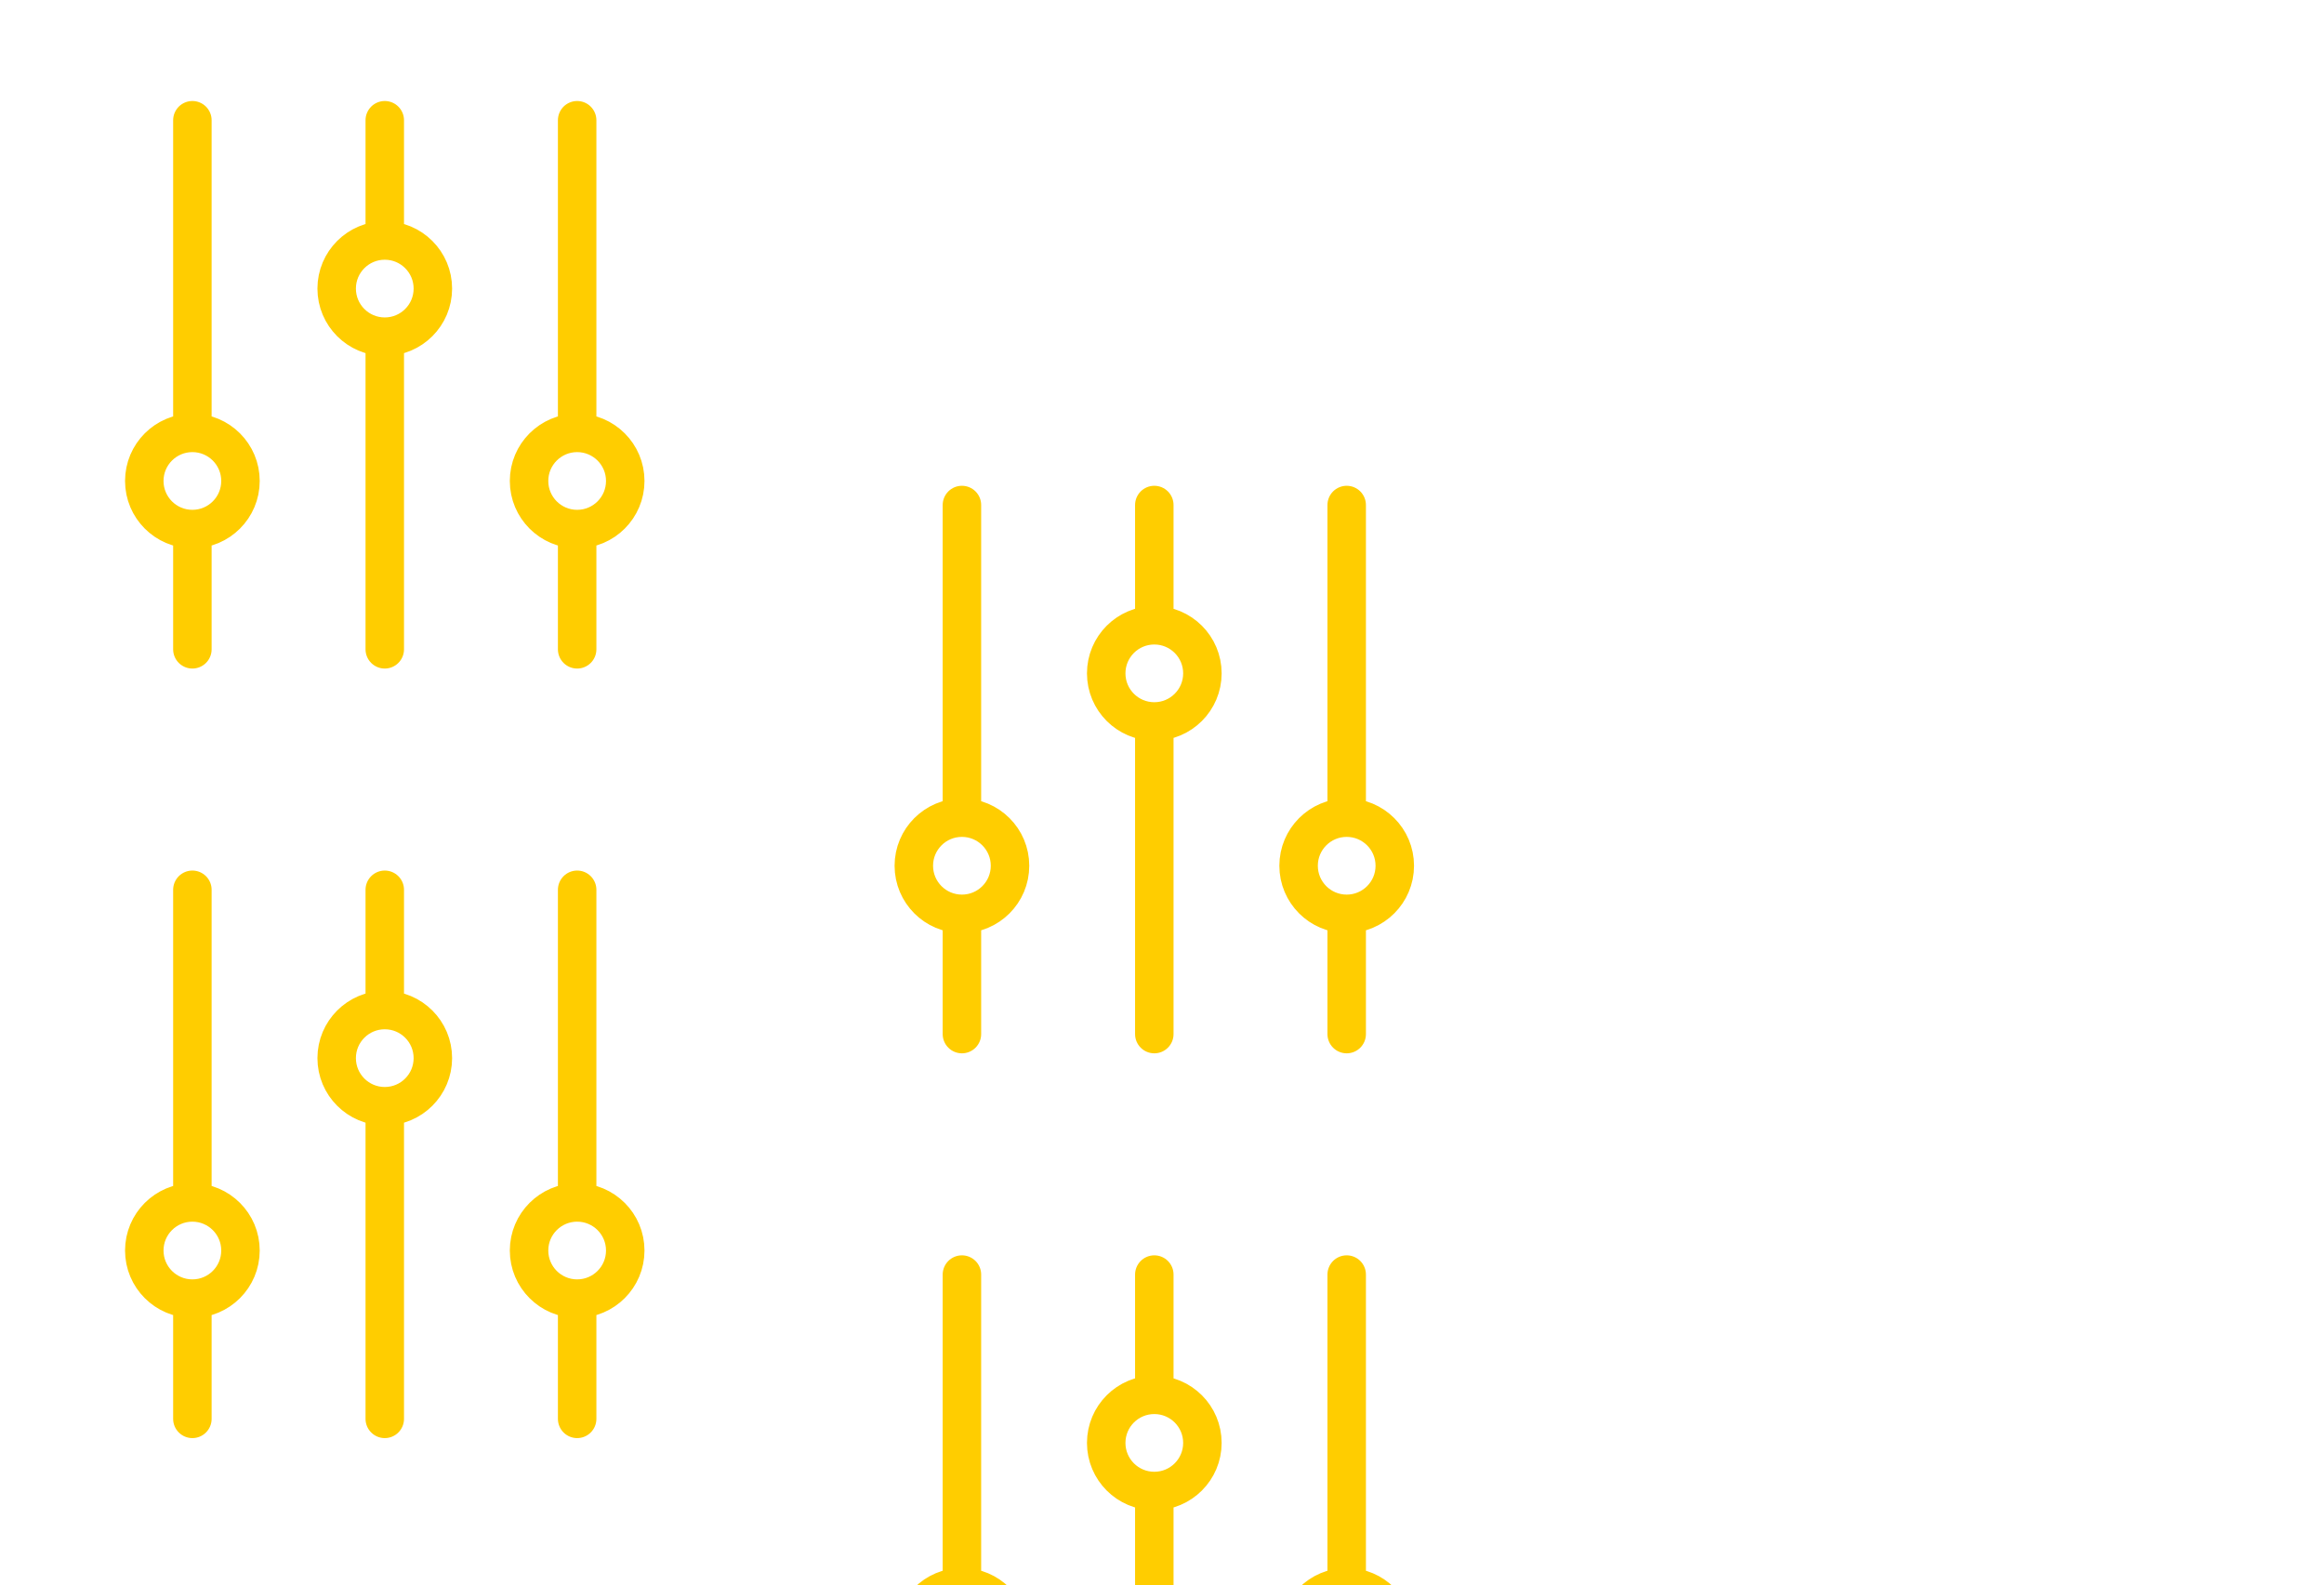
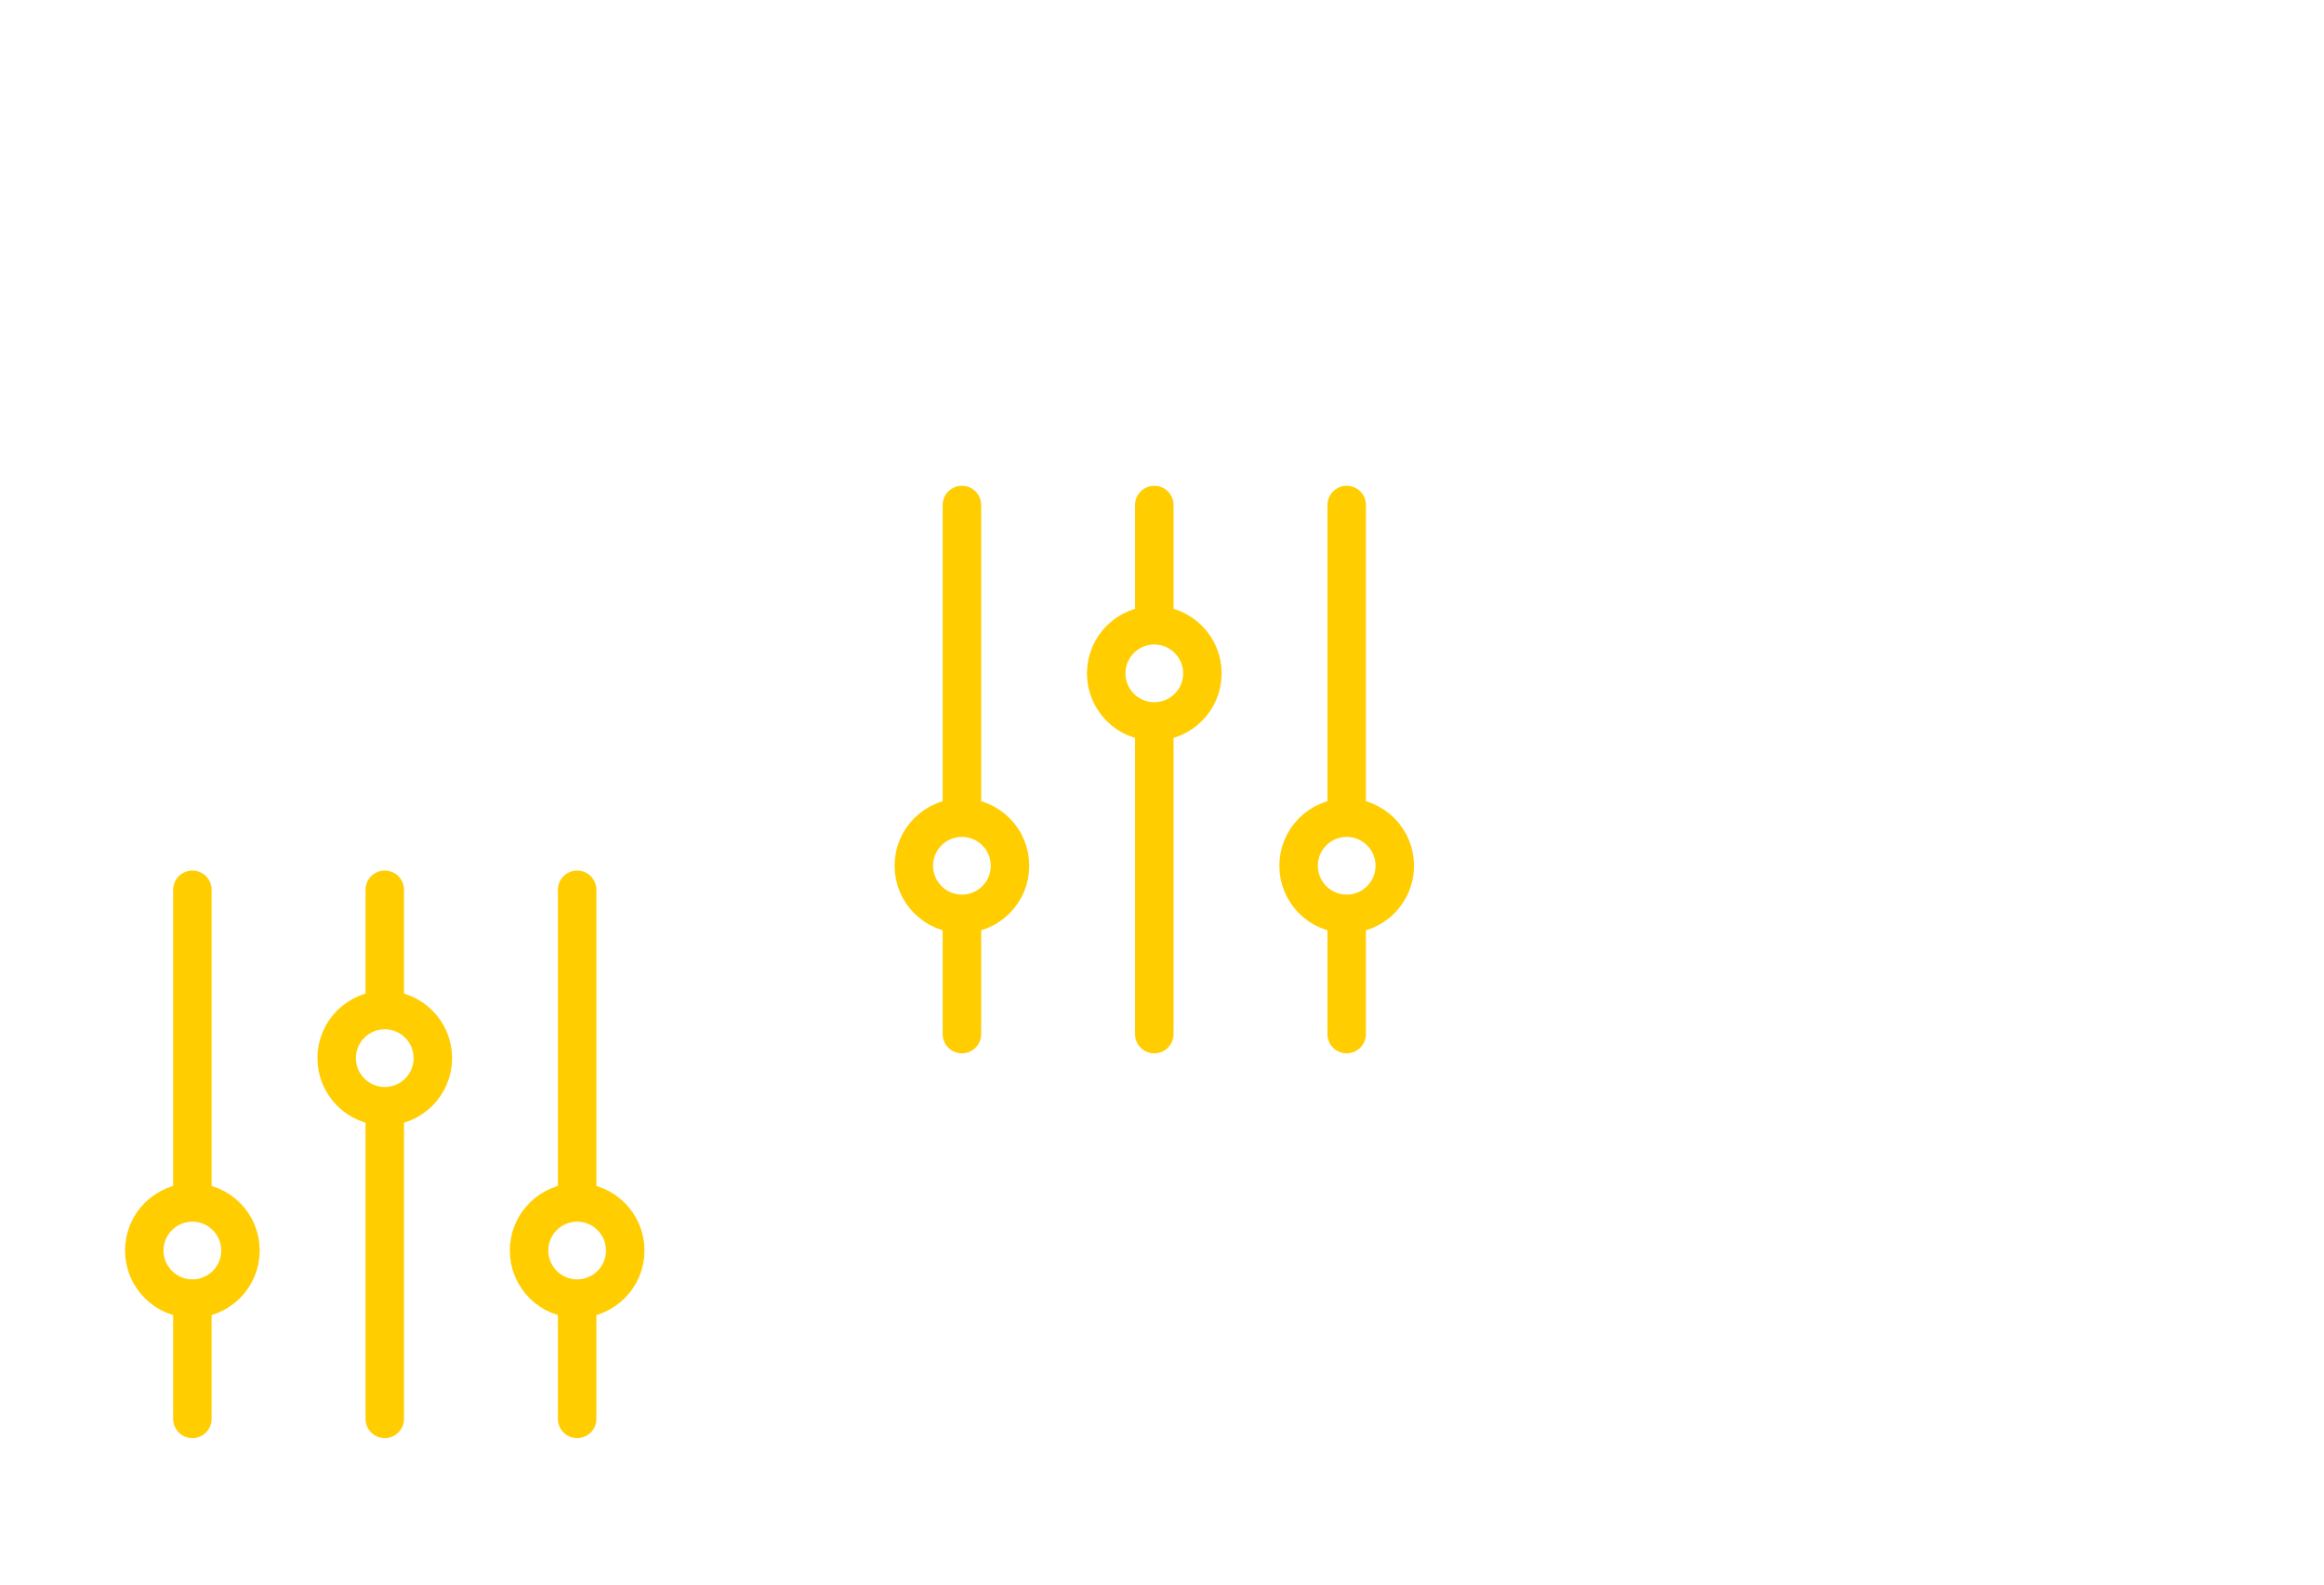
<svg xmlns="http://www.w3.org/2000/svg" width="302" height="206" viewBox="0 0 302 206" fill="none">
-   <path d="M25 56.25L25 15.625M25 56.25C28.452 56.25 31.25 59.048 31.25 62.5C31.25 65.952 28.452 68.75 25 68.75M25 56.25C21.548 56.25 18.75 59.048 18.75 62.5C18.75 65.952 21.548 68.75 25 68.75M25 84.375L25 68.75M75 56.25V15.625M75 56.25C78.452 56.25 81.25 59.048 81.25 62.5C81.25 65.952 78.452 68.75 75 68.75M75 56.25C71.548 56.25 68.75 59.048 68.75 62.5C68.75 65.952 71.548 68.75 75 68.75M75 84.375L75 68.75M50 31.25V15.625M50 31.25C53.452 31.25 56.25 34.048 56.25 37.5C56.25 40.952 53.452 43.75 50 43.75M50 31.25C46.548 31.25 43.75 34.048 43.75 37.5C43.75 40.952 46.548 43.75 50 43.75M50 84.375V43.75" stroke="#FFCD00" stroke-width="5" stroke-linecap="round" stroke-linejoin="round" />
  <path d="M25 156.25L25 115.625M25 156.25C28.452 156.25 31.25 159.048 31.25 162.5C31.25 165.952 28.452 168.75 25 168.75M25 156.25C21.548 156.25 18.75 159.048 18.75 162.5C18.75 165.952 21.548 168.75 25 168.75M25 184.375L25 168.75M75 156.25V115.625M75 156.25C78.452 156.25 81.25 159.048 81.25 162.5C81.25 165.952 78.452 168.75 75 168.75M75 156.25C71.548 156.25 68.75 159.048 68.75 162.5C68.75 165.952 71.548 168.75 75 168.75M75 184.375L75 168.75M50 131.25V115.625M50 131.25C53.452 131.25 56.25 134.048 56.25 137.5C56.25 140.952 53.452 143.75 50 143.75M50 131.25C46.548 131.25 43.75 134.048 43.75 137.5C43.75 140.952 46.548 143.75 50 143.75M50 184.375V143.75" stroke="#FFCD00" stroke-width="5" stroke-linecap="round" stroke-linejoin="round" />
  <path d="M125 106.25L125 65.625M125 106.25C128.452 106.25 131.25 109.048 131.25 112.5C131.25 115.952 128.452 118.75 125 118.75M125 106.25C121.548 106.25 118.75 109.048 118.75 112.5C118.75 115.952 121.548 118.75 125 118.75M125 134.375L125 118.75M175 106.25V65.625M175 106.25C178.452 106.25 181.25 109.048 181.25 112.5C181.25 115.952 178.452 118.75 175 118.75M175 106.25C171.548 106.25 168.75 109.048 168.75 112.5C168.75 115.952 171.548 118.75 175 118.75M175 134.375L175 118.75M150 81.25V65.625M150 81.25C153.452 81.25 156.25 84.048 156.25 87.5C156.25 90.952 153.452 93.75 150 93.75M150 81.25C146.548 81.25 143.75 84.048 143.75 87.5C143.75 90.952 146.548 93.75 150 93.75M150 134.375V93.75" stroke="#FFCD00" stroke-width="5" stroke-linecap="round" stroke-linejoin="round" />
-   <path d="M125 206.25L125 165.625M125 206.25C128.452 206.25 131.25 209.048 131.25 212.5C131.25 215.952 128.452 218.75 125 218.75M125 206.25C121.548 206.25 118.75 209.048 118.75 212.5C118.75 215.952 121.548 218.75 125 218.75M125 234.375L125 218.75M175 206.25V165.625M175 206.25C178.452 206.25 181.25 209.048 181.25 212.5C181.25 215.952 178.452 218.75 175 218.75M175 206.25C171.548 206.25 168.75 209.048 168.75 212.5C168.75 215.952 171.548 218.75 175 218.75M175 234.375L175 218.75M150 181.25V165.625M150 181.25C153.452 181.25 156.25 184.048 156.25 187.5C156.25 190.952 153.452 193.75 150 193.75M150 181.25C146.548 181.25 143.75 184.048 143.75 187.5C143.75 190.952 146.548 193.75 150 193.75M150 234.375V193.75" stroke="#FFCD00" stroke-width="5" stroke-linecap="round" stroke-linejoin="round" />
</svg>